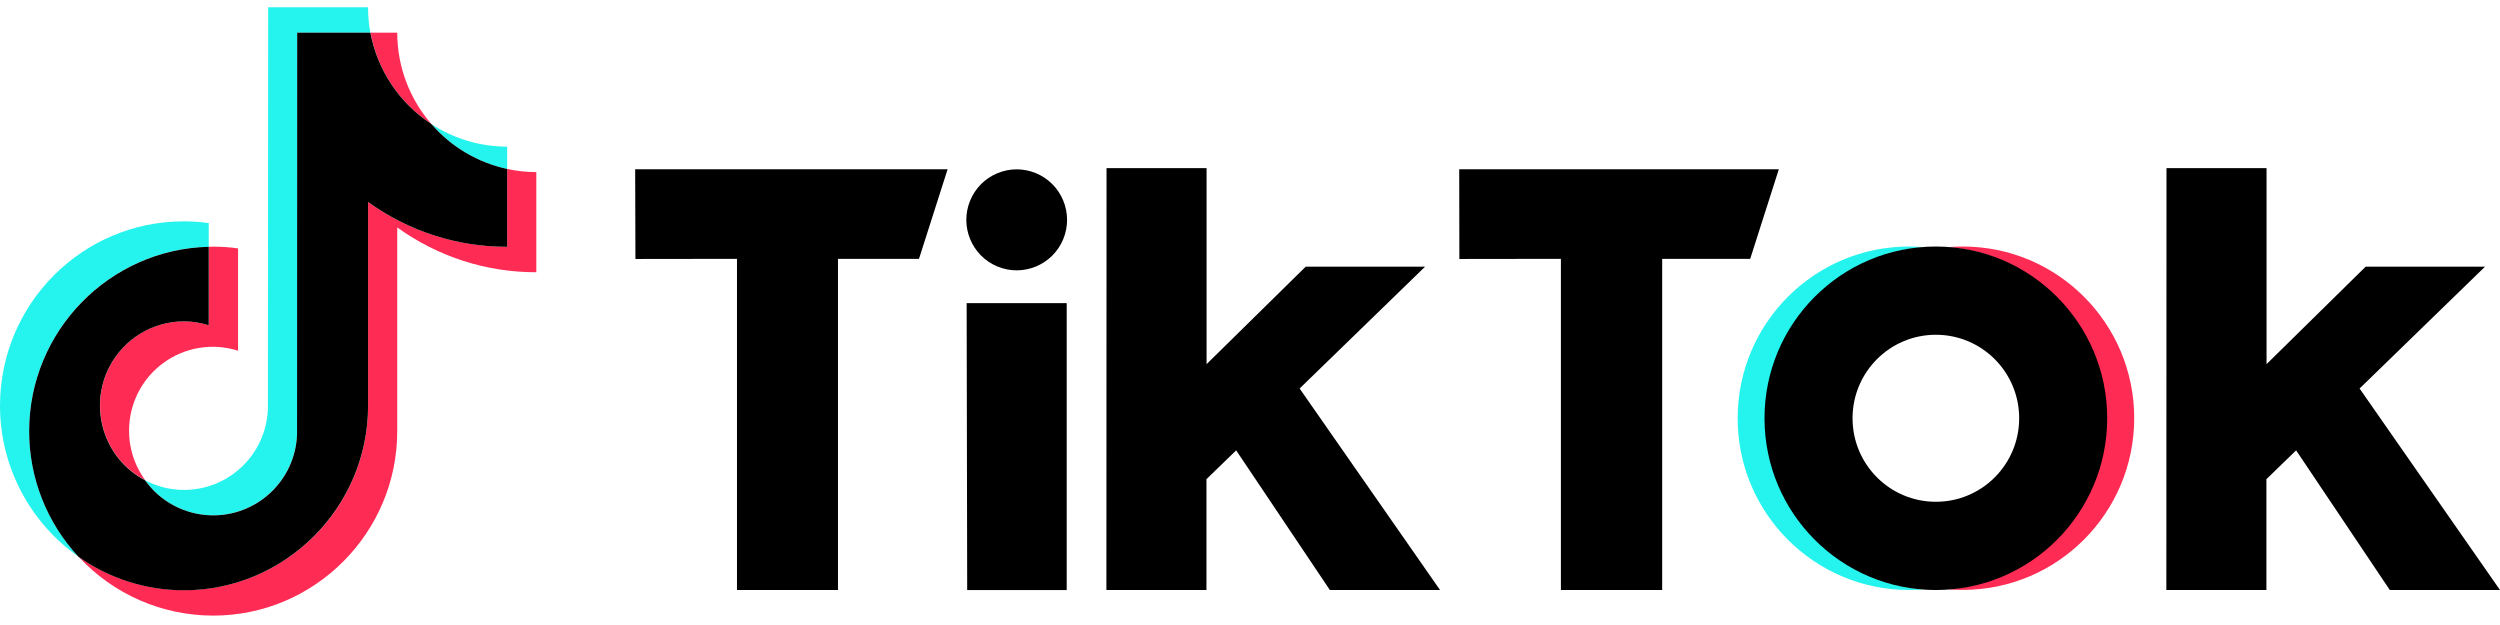
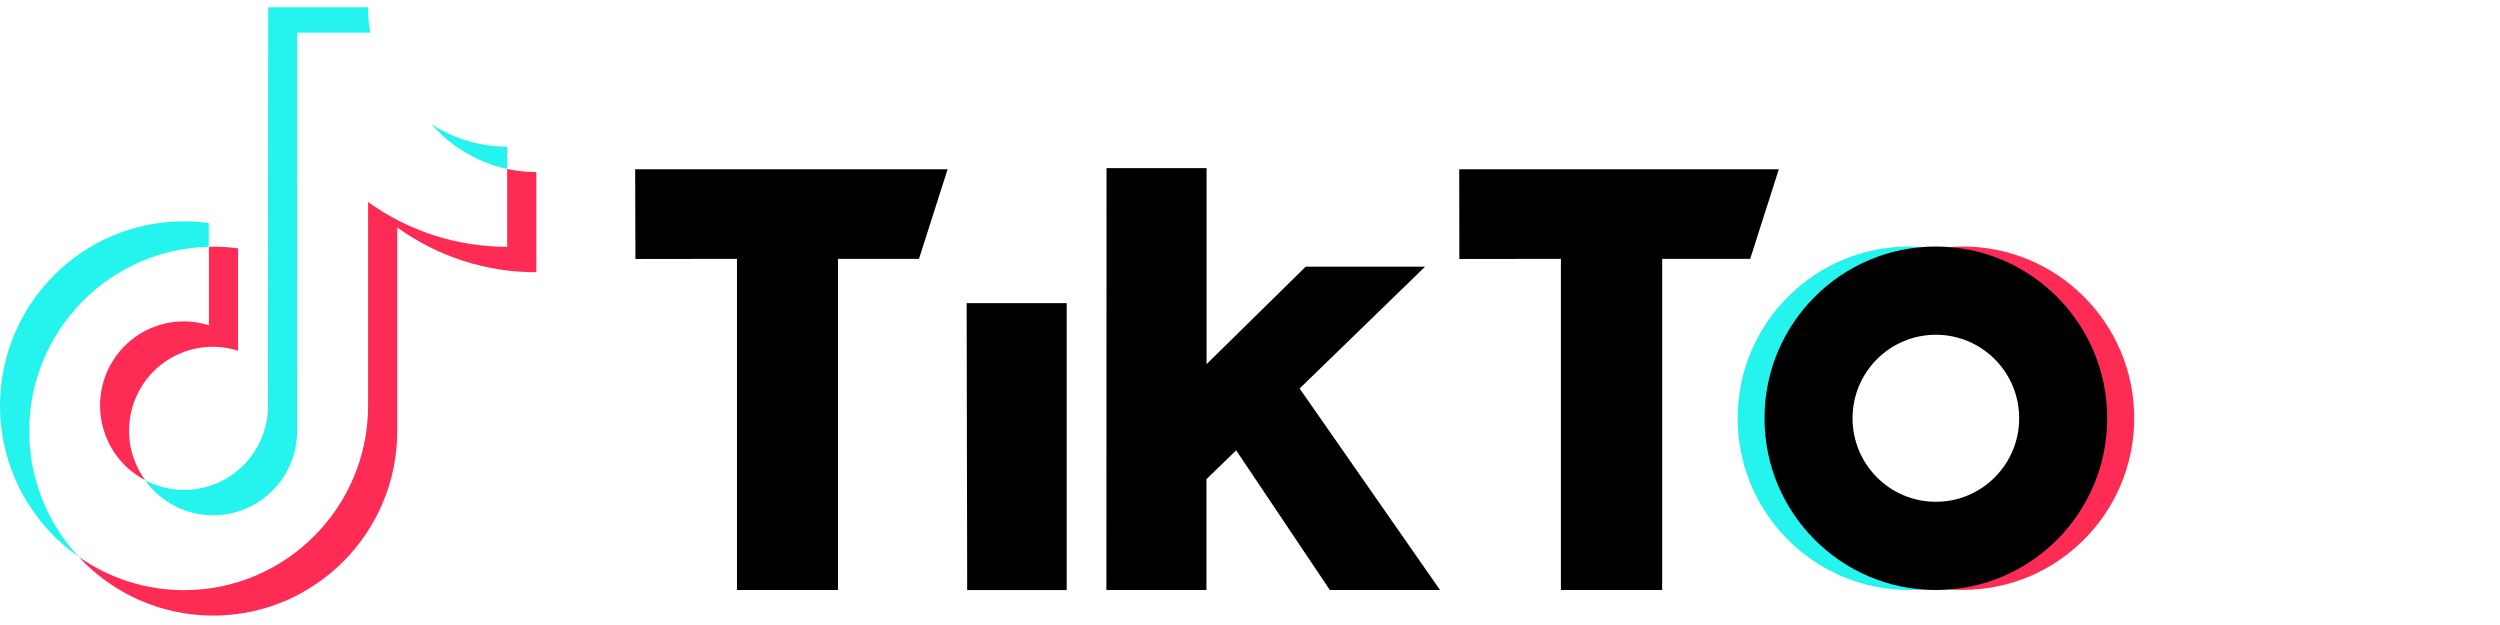
<svg xmlns="http://www.w3.org/2000/svg" width="220" height="55" viewBox="0 0 220 55" fill="none">
  <path d="M18.37 21.718V19.633C17.645 19.526 16.92 19.479 16.184 19.479C7.26 19.467 0 26.744 0 35.7C0 41 2.578 45.955 6.915 48.992C4.123 45.991 2.567 42.048 2.567 37.939C2.567 29.114 9.625 21.92 18.37 21.718Z" fill="#25F4EE" />
  <path d="M18.762 45.348C22.73 45.336 25.986 42.191 26.141 38.214L26.152 2.876H32.593C32.45 2.138 32.391 1.387 32.391 0.637H23.598L23.574 35.974C23.431 40.06 20.009 43.252 15.934 43.109C14.829 43.073 13.736 42.775 12.761 42.263C14.14 44.193 16.373 45.348 18.762 45.348Z" fill="#25F4EE" />
  <path d="M44.63 14.87V12.905C42.265 12.905 39.948 12.214 37.964 10.916C39.699 12.929 42.039 14.31 44.63 14.87Z" fill="#25F4EE" />
-   <path d="M37.964 10.915C36.027 8.688 34.958 5.829 34.958 2.876H32.605C33.211 6.175 35.148 9.081 37.964 10.915Z" fill="#FE2C55" />
  <path d="M16.196 28.28C12.108 28.28 8.805 31.591 8.805 35.688C8.805 38.452 10.326 40.977 12.774 42.251C10.373 38.952 11.098 34.343 14.378 31.937C16.267 30.555 18.715 30.15 20.949 30.865V21.861C20.224 21.753 19.499 21.706 18.762 21.706C18.632 21.706 18.513 21.718 18.382 21.718V28.626C17.669 28.399 16.932 28.28 16.196 28.28Z" fill="#FE2C55" />
  <path d="M44.63 14.87V21.718C40.233 21.718 35.956 20.349 32.391 17.776V35.701C32.391 44.657 25.131 51.934 16.195 51.934C12.868 51.934 9.636 50.91 6.915 48.992C9.969 52.292 14.258 54.173 18.762 54.173C27.686 54.173 34.957 46.896 34.957 37.94V20.015C38.522 22.588 42.8 23.969 47.196 23.957V15.144C46.329 15.144 45.473 15.049 44.63 14.87Z" fill="#FE2C55" />
-   <path d="M32.391 35.7V17.775C35.956 20.348 40.233 21.73 44.63 21.718V14.869C42.039 14.309 39.699 12.928 37.964 10.915C35.148 9.081 33.211 6.175 32.593 2.876H26.153L26.141 38.213C25.998 42.298 22.576 45.49 18.5 45.347C16.219 45.264 14.092 44.133 12.761 42.263C9.149 40.369 7.747 35.891 9.636 32.258C10.908 29.817 13.439 28.28 16.183 28.28C16.92 28.28 17.657 28.399 18.37 28.625V21.718C9.624 21.932 2.566 29.126 2.566 37.951C2.566 42.06 4.123 46.002 6.915 49.004C9.636 50.921 12.868 51.946 16.195 51.946C25.119 51.934 32.391 44.645 32.391 35.7Z" fill="black" />
  <path d="M55.895 14.894H83.39L80.871 22.778H73.742V51.922H64.854V22.778L55.918 22.79L55.895 14.894Z" fill="black" />
  <path d="M128.412 14.894H156.537L154.018 22.778H146.271V51.922H137.359V22.778L128.424 22.79L128.412 14.894Z" fill="black" />
  <path d="M85.065 26.673H93.87V51.923H85.113L85.065 26.673Z" fill="black" />
  <path d="M97.375 14.798H106.179V32.044L114.901 23.468H125.405L114.366 34.188L126.724 51.922H117.028L108.782 39.631L106.168 42.167V51.922H97.363L97.375 14.798Z" fill="black" />
-   <path d="M190.651 14.798H199.456V32.044L208.177 23.468H218.681L207.643 34.188L220 51.922H210.304L202.058 39.631L199.444 42.167V51.922H190.639L190.651 14.798Z" fill="black" />
-   <path d="M93.564 21.047C94.501 18.78 93.427 16.181 91.166 15.242C88.904 14.303 86.312 15.38 85.375 17.647C84.438 19.913 85.512 22.512 87.773 23.451C90.035 24.39 92.628 23.314 93.564 21.047Z" fill="black" />
-   <path d="M155.408 36.808C155.408 28.923 161.468 22.361 169.31 21.741C168.918 21.718 168.383 21.694 167.991 21.694C159.662 21.694 152.913 28.471 152.913 36.808C152.913 45.157 159.662 51.91 167.991 51.922C168.383 51.922 168.918 51.898 169.31 51.874C161.468 51.255 155.42 44.692 155.408 36.808Z" fill="#25F4EE" />
+   <path d="M155.408 36.808C155.408 28.923 161.468 22.361 169.31 21.741C168.918 21.718 168.383 21.694 167.991 21.694C159.662 21.694 152.913 28.471 152.913 36.808C152.913 45.157 159.662 51.91 167.991 51.922C168.383 51.922 168.918 51.898 169.31 51.874Z" fill="#25F4EE" />
  <path d="M172.733 21.694C172.329 21.694 171.794 21.718 171.402 21.741C179.696 22.396 185.898 29.674 185.245 37.987C184.662 45.395 178.793 51.279 171.402 51.862C171.794 51.898 172.329 51.91 172.733 51.91C181.062 51.91 187.811 45.133 187.811 36.796C187.811 28.459 181.062 21.694 172.733 21.694Z" fill="#FE2C55" />
  <path d="M170.355 44.156C166.304 44.156 163.024 40.869 163.024 36.808C163.024 32.746 166.304 29.459 170.355 29.459C174.407 29.459 177.687 32.746 177.687 36.808C177.687 40.869 174.407 44.156 170.355 44.156ZM170.355 21.694C162.026 21.694 155.277 28.459 155.277 36.808C155.277 45.157 162.026 51.922 170.355 51.922C178.685 51.922 185.434 45.157 185.434 36.808C185.434 28.459 178.673 21.694 170.355 21.694Z" fill="black" />
</svg>